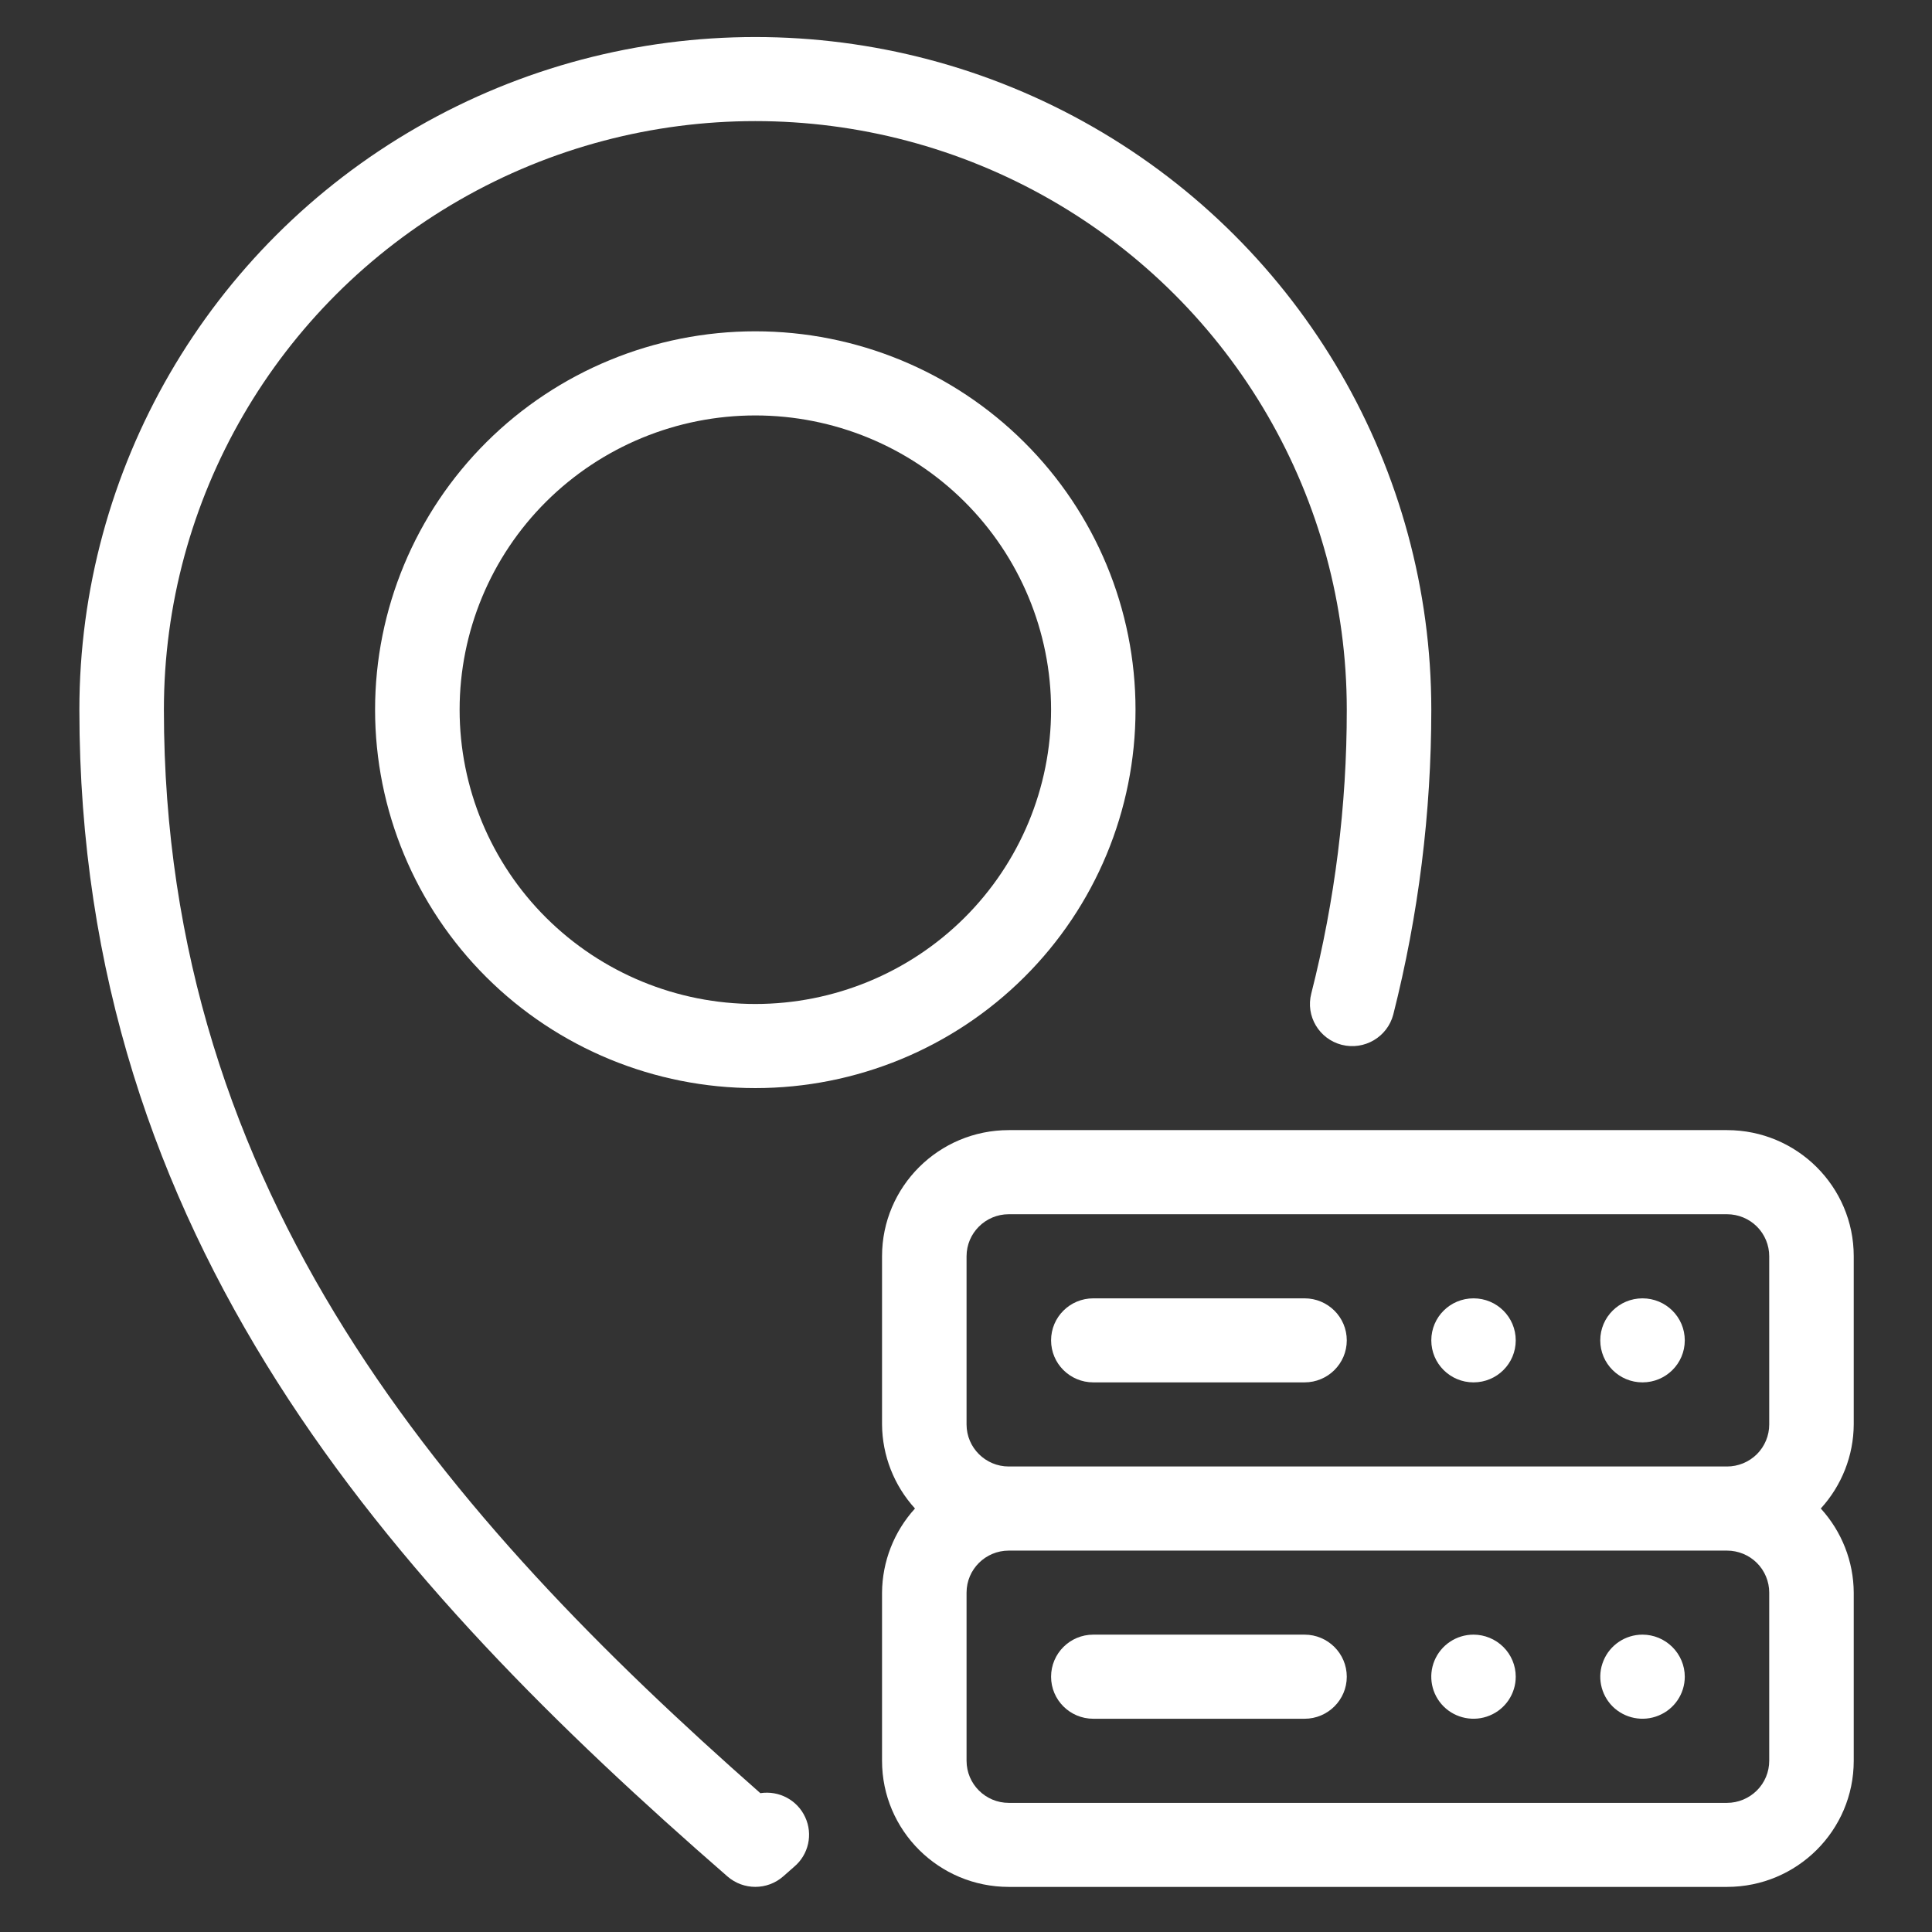
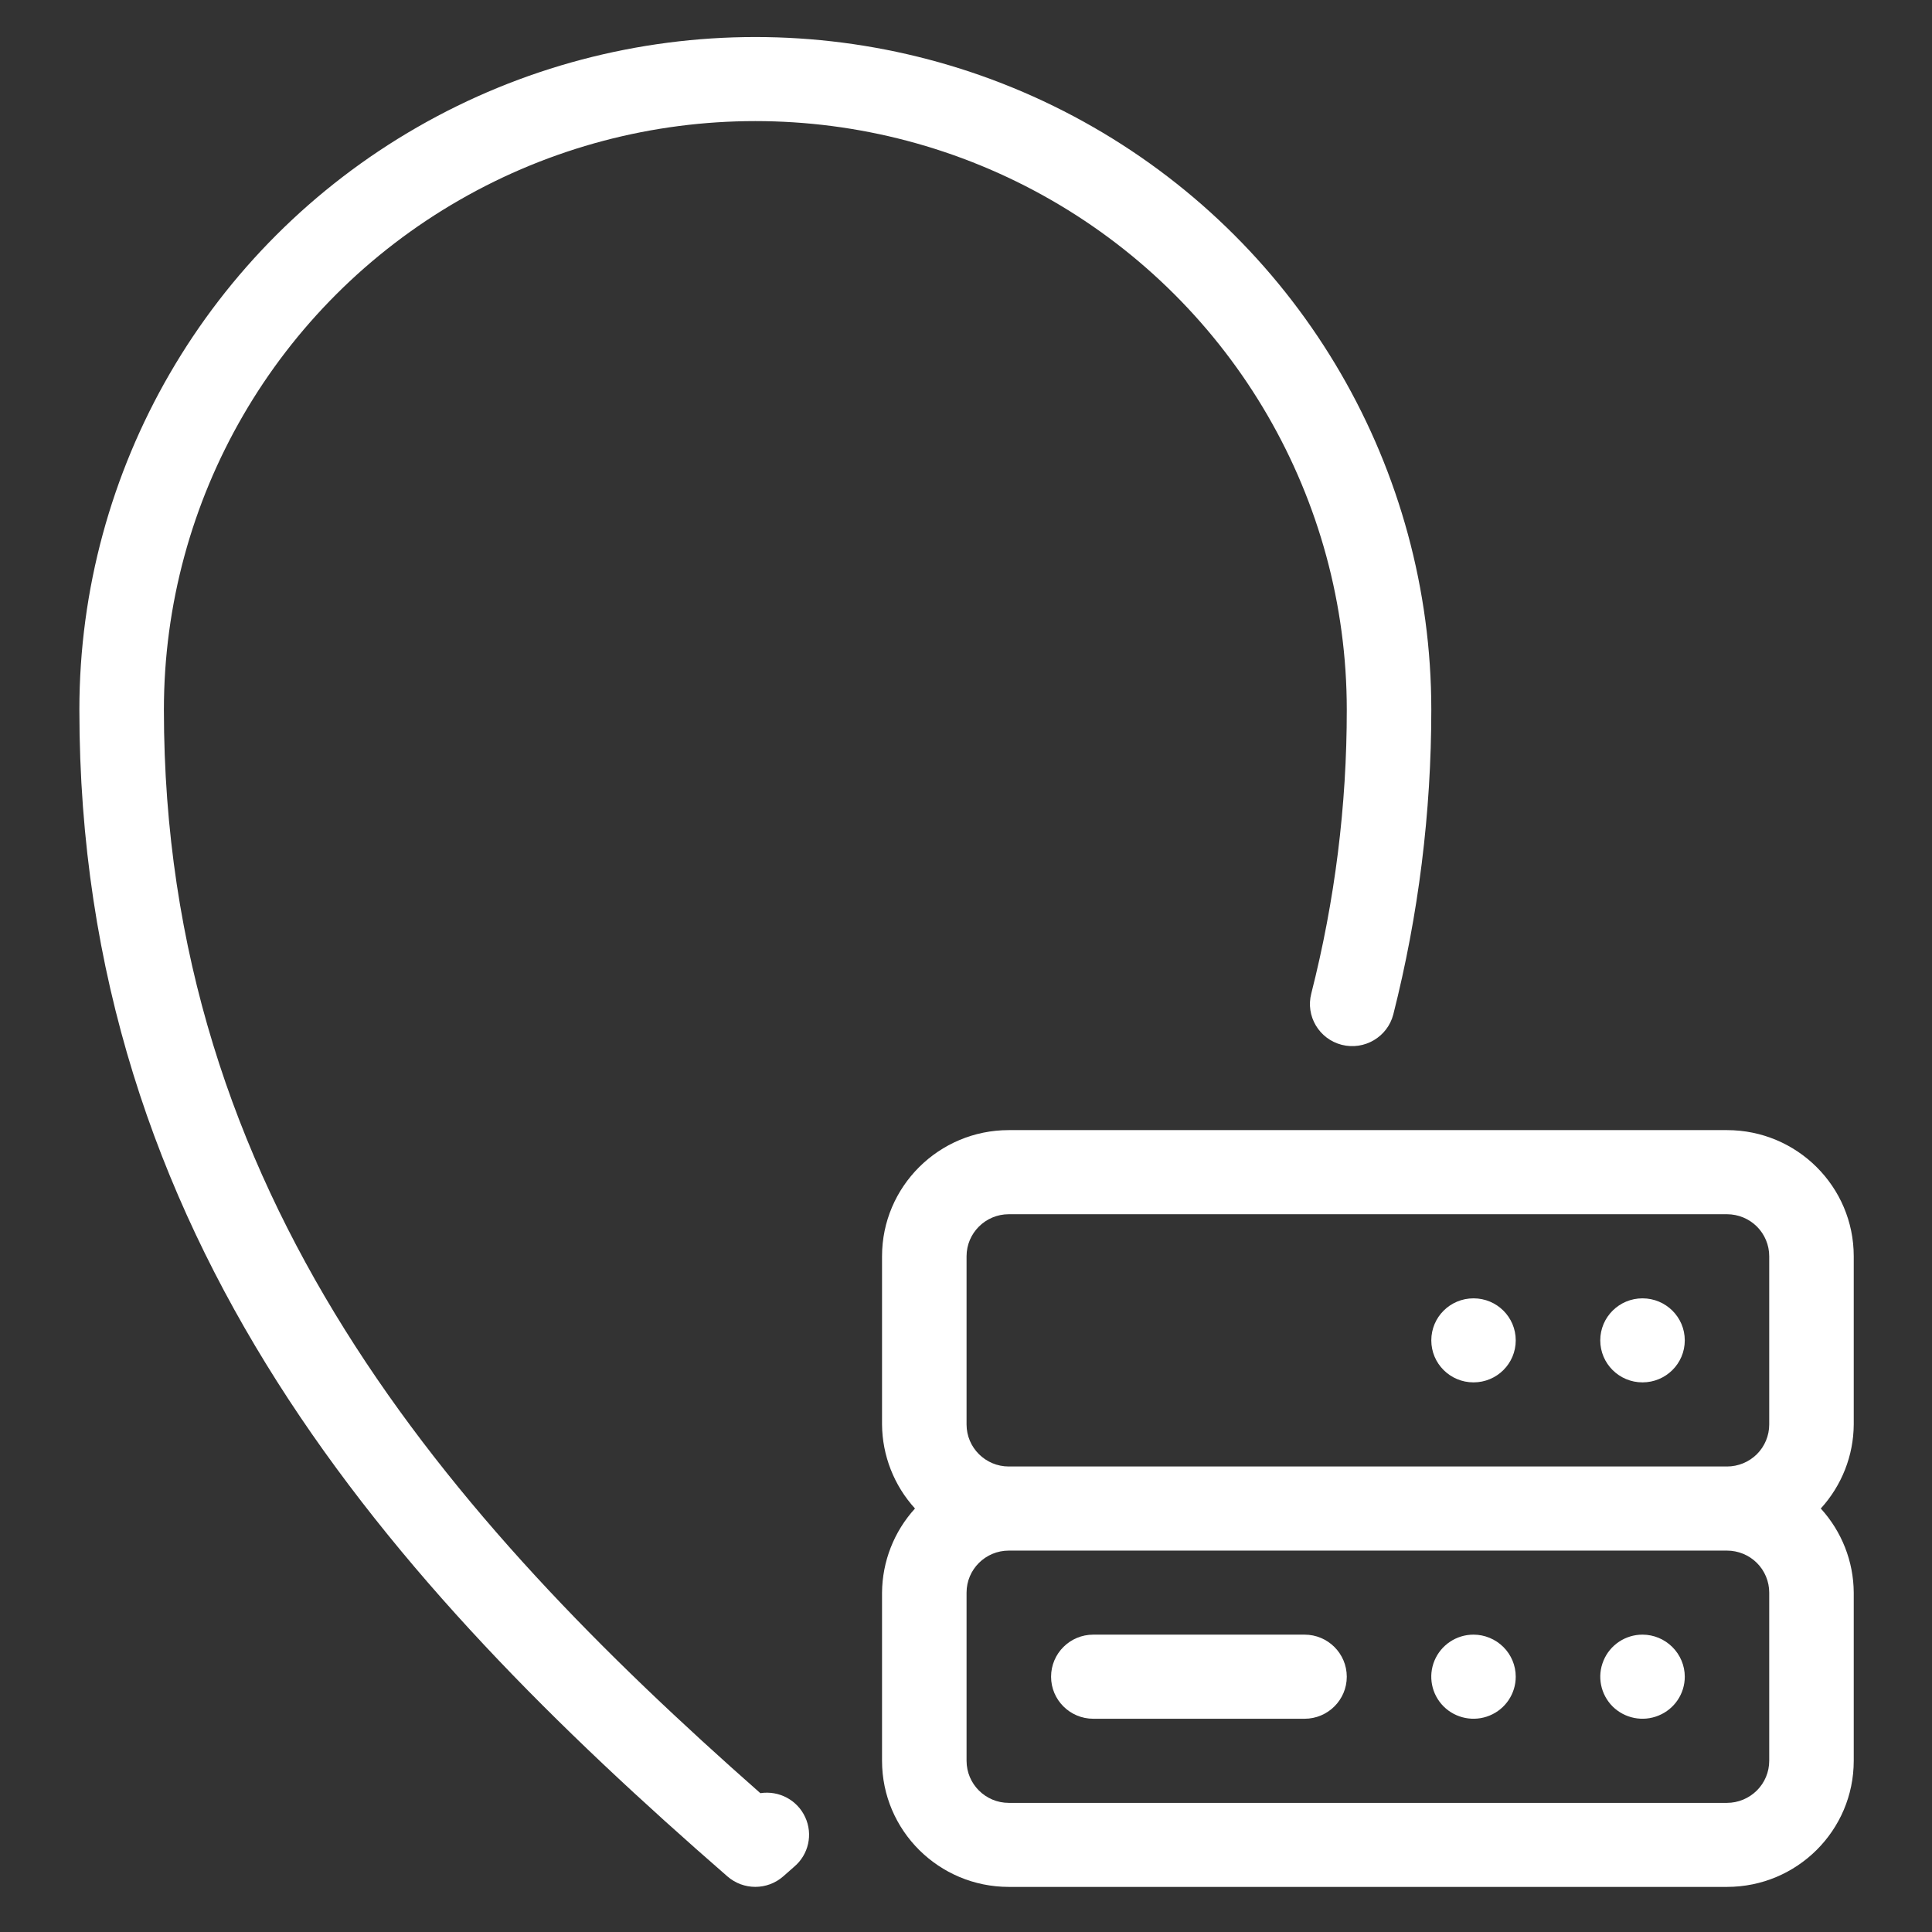
<svg xmlns="http://www.w3.org/2000/svg" xmlns:ns1="http://www.serif.com/" width="100%" height="100%" viewBox="0 0 35 35" version="1.1" xml:space="preserve" style="fill-rule:evenodd;clip-rule:evenodd;stroke-linejoin:round;stroke-miterlimit:2;">
  <rect x="0" y="0" width="35" height="35" fill="#333333" stroke="none" />
  <g transform="matrix(0.115,0,0,0.112,15.746,-6.217)">
-     <rect id="Artboard1" x="-137.082" y="55.306" width="304.694" height="311.367" style="fill:none;" />
    <g id="Artboard11" ns1:id="Artboard1">
      <g transform="matrix(1.126,0,0,1.126,-369.449,-452.199)">
        <g transform="matrix(2.837,0,0,2.899,199.881,444.131)">
-           <path d="M20.832,37.5C20.832,42.473 22.809,47.242 26.324,50.758C29.84,54.274 34.609,56.25 39.582,56.25C44.555,56.25 49.324,54.274 52.84,50.758C56.36,47.242 58.332,42.473 58.332,37.5C58.332,32.527 56.36,27.758 52.84,24.242C49.325,20.726 44.555,18.75 39.582,18.75C34.609,18.75 29.84,20.726 26.324,24.242C22.809,27.758 20.832,32.527 20.832,37.5ZM54.164,37.5L54.168,37.5C54.168,41.367 52.629,45.078 49.895,47.812C47.16,50.546 43.449,52.082 39.583,52.082C35.715,52.082 32.008,50.546 29.271,47.812C26.536,45.078 25.001,41.367 25.001,37.5C25.001,33.633 26.536,29.922 29.271,27.188C32.009,24.454 35.716,22.919 39.583,22.919C43.45,22.919 47.161,24.454 49.895,27.188C52.628,29.922 54.168,33.633 54.168,37.5L54.164,37.5Z" style="fill:white;fill-rule:nonzero;" />
-         </g>
+           </g>
        <g transform="matrix(2.837,0,0,2.899,199.881,444.131)">
          <path d="M75,83.332C74.156,83.332 73.398,83.84 73.074,84.621C72.754,85.398 72.93,86.293 73.527,86.891C74.121,87.484 75.02,87.664 75.797,87.34C76.574,87.02 77.082,86.258 77.082,85.418C77.082,84.863 76.863,84.336 76.473,83.945C76.082,83.555 75.551,83.332 75,83.332L75,83.332Z" style="fill:white;fill-rule:nonzero;" />
        </g>
        <g transform="matrix(2.837,0,0,2.899,199.881,444.131)">
          <path d="M66.668,83.332L56.25,83.332C55.098,83.332 54.168,84.266 54.168,85.418C54.168,86.566 55.098,87.5 56.25,87.5L66.668,87.5C67.816,87.5 68.75,86.566 68.75,85.418C68.75,84.266 67.816,83.332 66.668,83.332Z" style="fill:white;fill-rule:nonzero;" />
        </g>
        <g transform="matrix(2.837,0,0,2.899,199.881,444.131)">
          <path d="M39.832,91.188C24.418,77.543 10.418,61.5 10.418,37.5C10.418,27.078 15.977,17.449 25,12.242C34.023,7.031 45.141,7.031 54.168,12.242C63.191,17.449 68.75,27.078 68.75,37.5C68.754,42.242 68.164,46.965 67,51.562C66.711,52.679 67.383,53.816 68.5,54.105C69.617,54.39 70.754,53.718 71.043,52.605C72.289,47.667 72.918,42.593 72.918,37.5C72.918,25.59 66.563,14.586 56.25,8.633C45.938,2.68 33.23,2.68 22.918,8.633C12.602,14.586 6.25,25.59 6.25,37.5C6.25,63.73 21.605,80.793 38.207,95.312C38.996,96.003 40.172,96.003 40.957,95.312L41.5,94.832C42.211,94.23 42.434,93.226 42.043,92.378C41.656,91.531 40.754,91.046 39.832,91.187L39.832,91.188Z" style="fill:white;fill-rule:nonzero;" />
        </g>
        <g transform="matrix(2.837,0,0,2.899,199.881,444.131)">
          <path d="M93.75,64.582C93.75,61.133 90.953,58.332 87.5,58.332L52.082,58.332C48.633,58.332 45.832,61.133 45.832,64.582L45.832,72.918C45.844,74.457 46.422,75.941 47.457,77.082C46.422,78.223 45.844,79.707 45.832,81.25L45.832,89.582C45.832,93.035 48.633,95.832 52.082,95.832L87.5,95.832C90.953,95.832 93.75,93.035 93.75,89.582L93.75,81.25C93.742,79.707 93.16,78.223 92.125,77.082C93.16,75.941 93.742,74.457 93.75,72.918L93.75,64.582ZM50,64.582C50,63.434 50.934,62.5 52.082,62.5L87.5,62.5C88.051,62.5 88.582,62.719 88.973,63.109C89.363,63.5 89.582,64.031 89.582,64.582L89.582,72.918C89.582,73.469 89.363,74 88.973,74.391C88.582,74.781 88.051,75 87.5,75L52.082,75C50.934,75 50,74.066 50,72.918L50,64.582ZM89.582,89.582C89.582,90.137 89.363,90.664 88.973,91.055C88.582,91.445 88.051,91.668 87.5,91.668L52.082,91.668C50.934,91.668 50,90.734 50,89.582L50,81.25C50,80.098 50.934,79.168 52.082,79.168L87.5,79.168C88.051,79.168 88.582,79.387 88.973,79.777C89.363,80.168 89.582,80.699 89.582,81.25L89.582,89.582Z" style="fill:white;fill-rule:nonzero;" />
        </g>
        <g transform="matrix(2.837,0,0,2.899,199.881,444.131)">
          <path d="M75,70.832C76.152,70.832 77.082,69.902 77.082,68.75C77.082,67.598 76.152,66.668 75,66.668C73.848,66.668 72.918,67.598 72.918,68.75C72.918,69.902 73.848,70.832 75,70.832Z" style="fill:white;fill-rule:nonzero;" />
        </g>
        <g transform="matrix(2.837,0,0,2.899,199.881,444.131)">
-           <path d="M56.25,70.832L66.668,70.832C67.816,70.832 68.75,69.902 68.75,68.75C68.75,67.598 67.816,66.668 66.668,66.668L56.25,66.668C55.098,66.668 54.168,67.598 54.168,68.75C54.168,69.902 55.098,70.832 56.25,70.832Z" style="fill:white;fill-rule:nonzero;" />
-         </g>
+           </g>
        <g transform="matrix(2.837,0,0,2.899,199.881,444.131)">
          <path d="M83.332,70.832C84.484,70.832 85.418,69.902 85.418,68.75C85.418,67.598 84.484,66.668 83.332,66.668C82.184,66.668 81.25,67.598 81.25,68.75C81.25,69.902 82.184,70.832 83.332,70.832Z" style="fill:white;fill-rule:nonzero;" />
        </g>
        <g transform="matrix(2.837,0,0,2.899,199.881,444.131)">
          <path d="M83.332,83.332C82.492,83.332 81.73,83.84 81.41,84.621C81.086,85.398 81.266,86.293 81.859,86.891C82.457,87.484 83.352,87.664 84.129,87.34C84.91,87.02 85.418,86.258 85.418,85.418C85.418,84.863 85.195,84.336 84.805,83.945C84.414,83.555 83.887,83.332 83.332,83.332L83.332,83.332Z" style="fill:white;fill-rule:nonzero;" />
        </g>
      </g>
    </g>
  </g>
</svg>